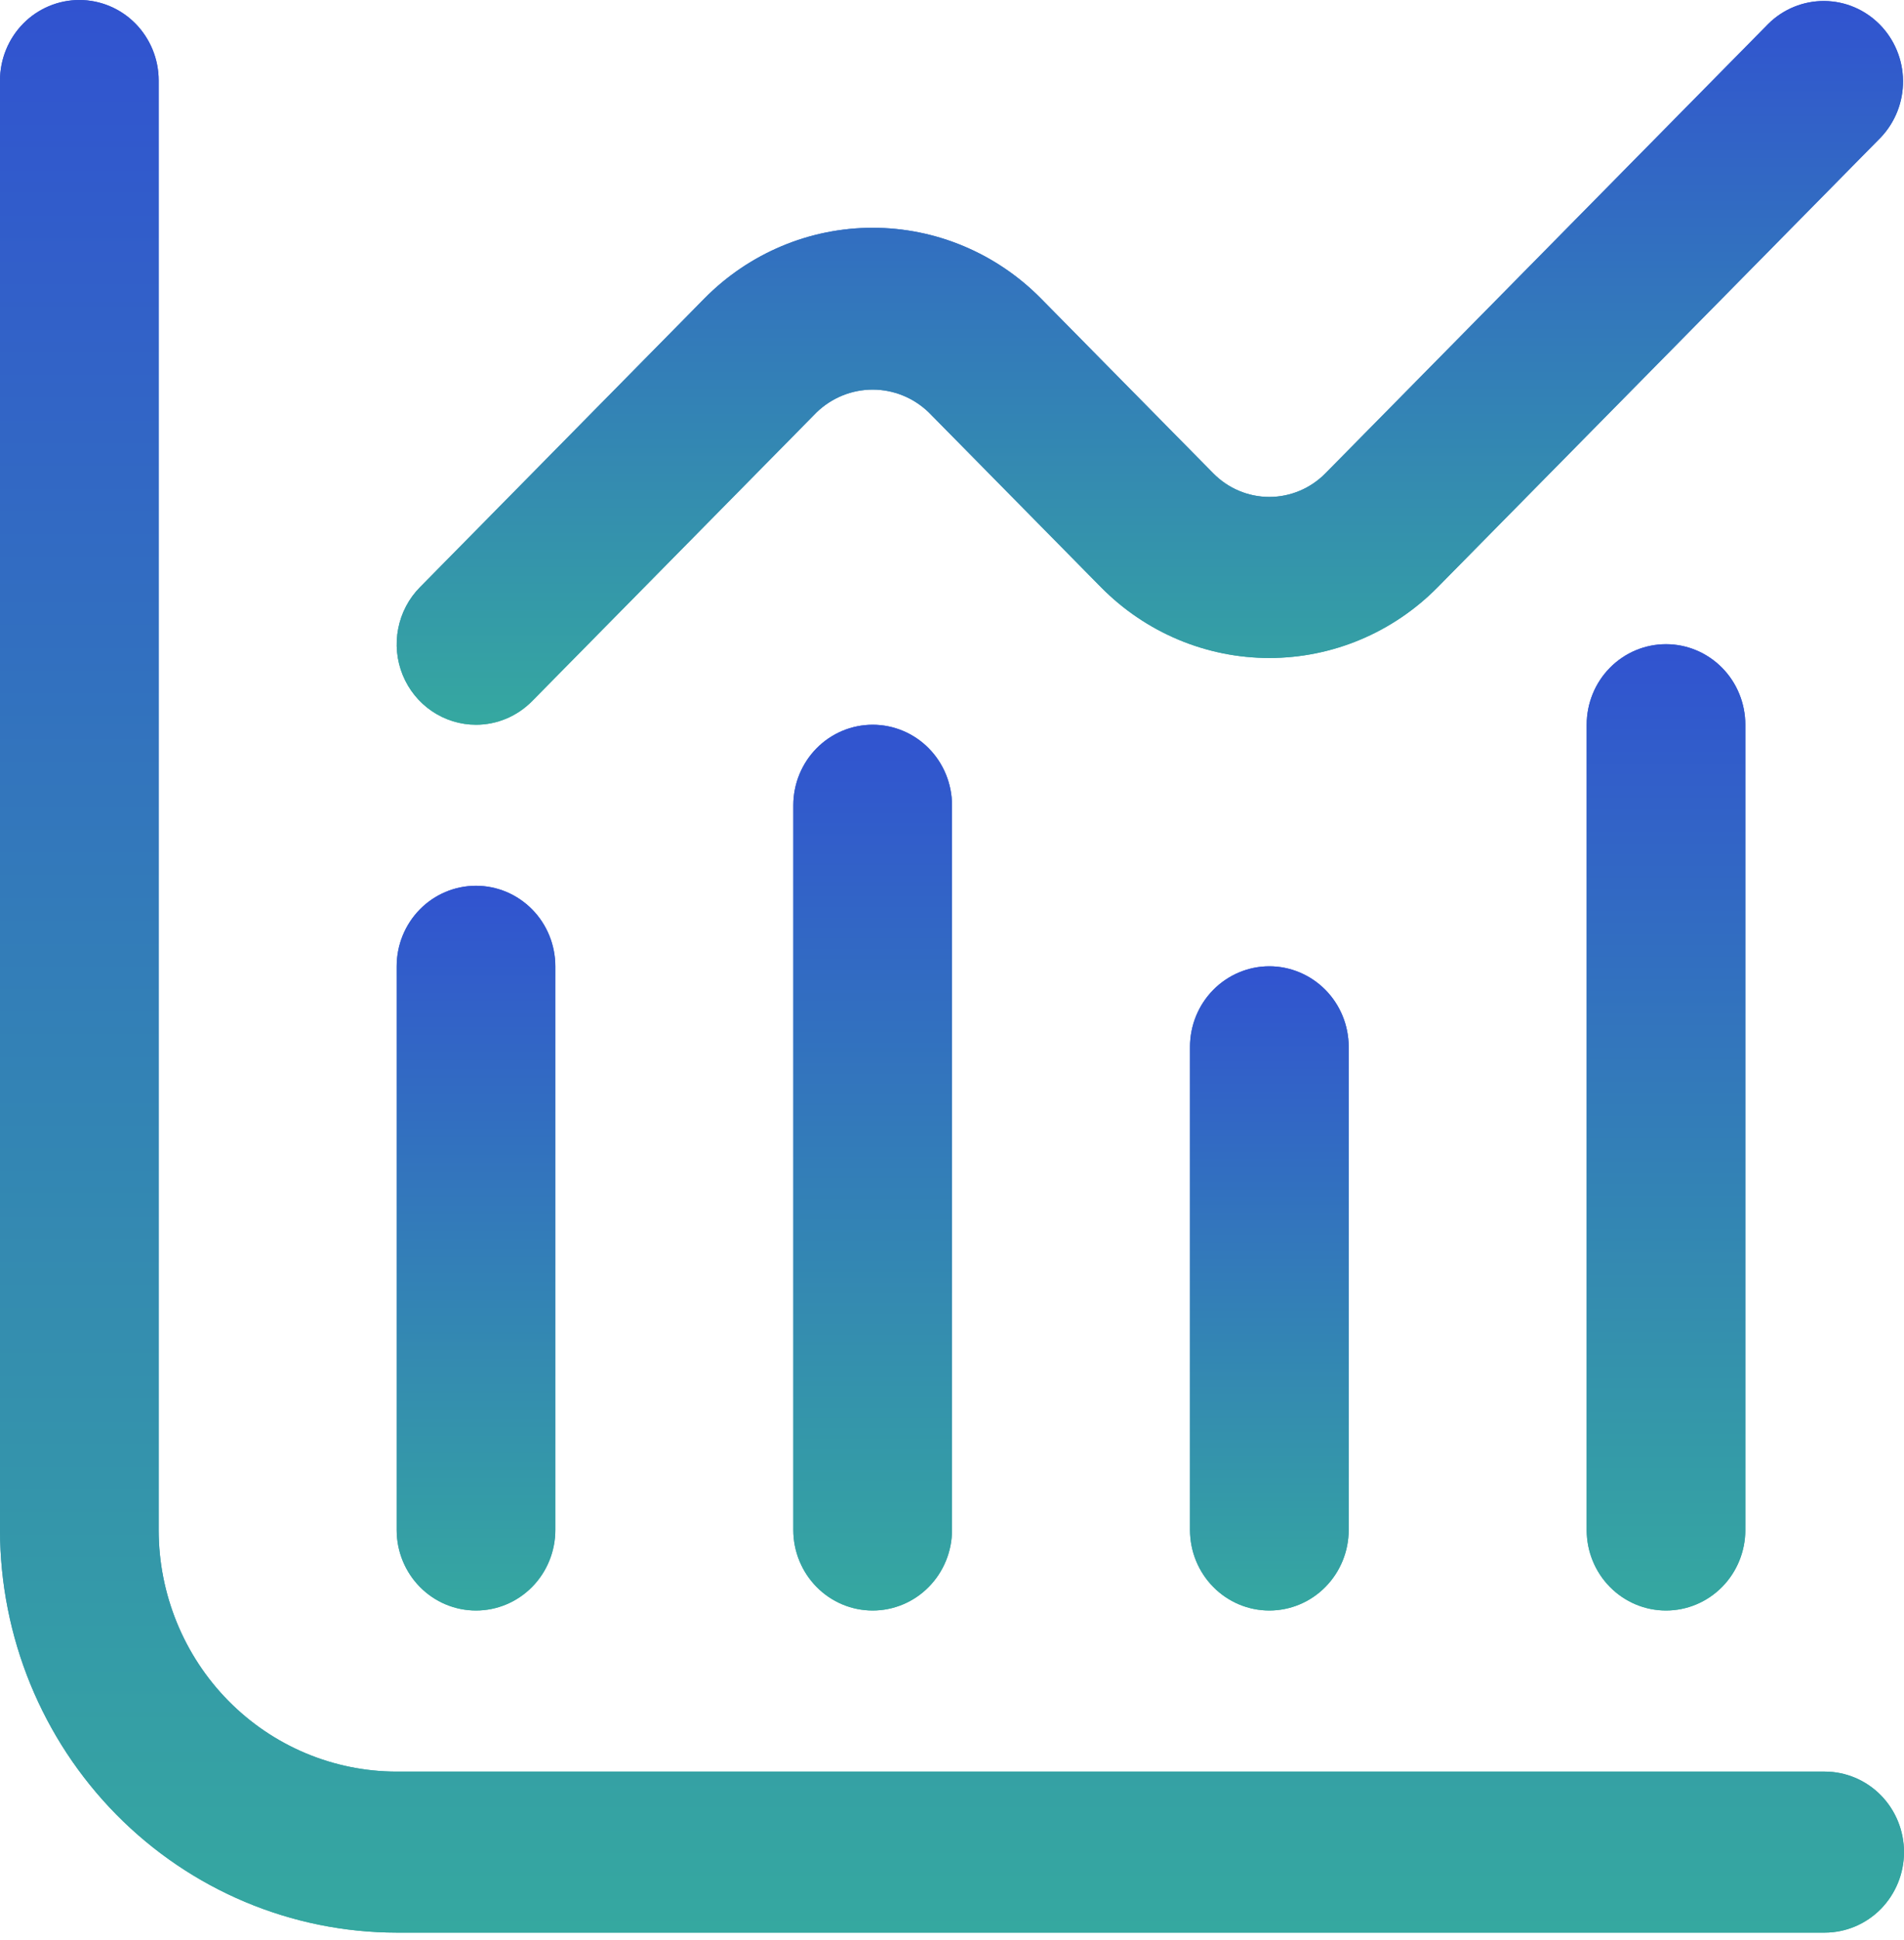
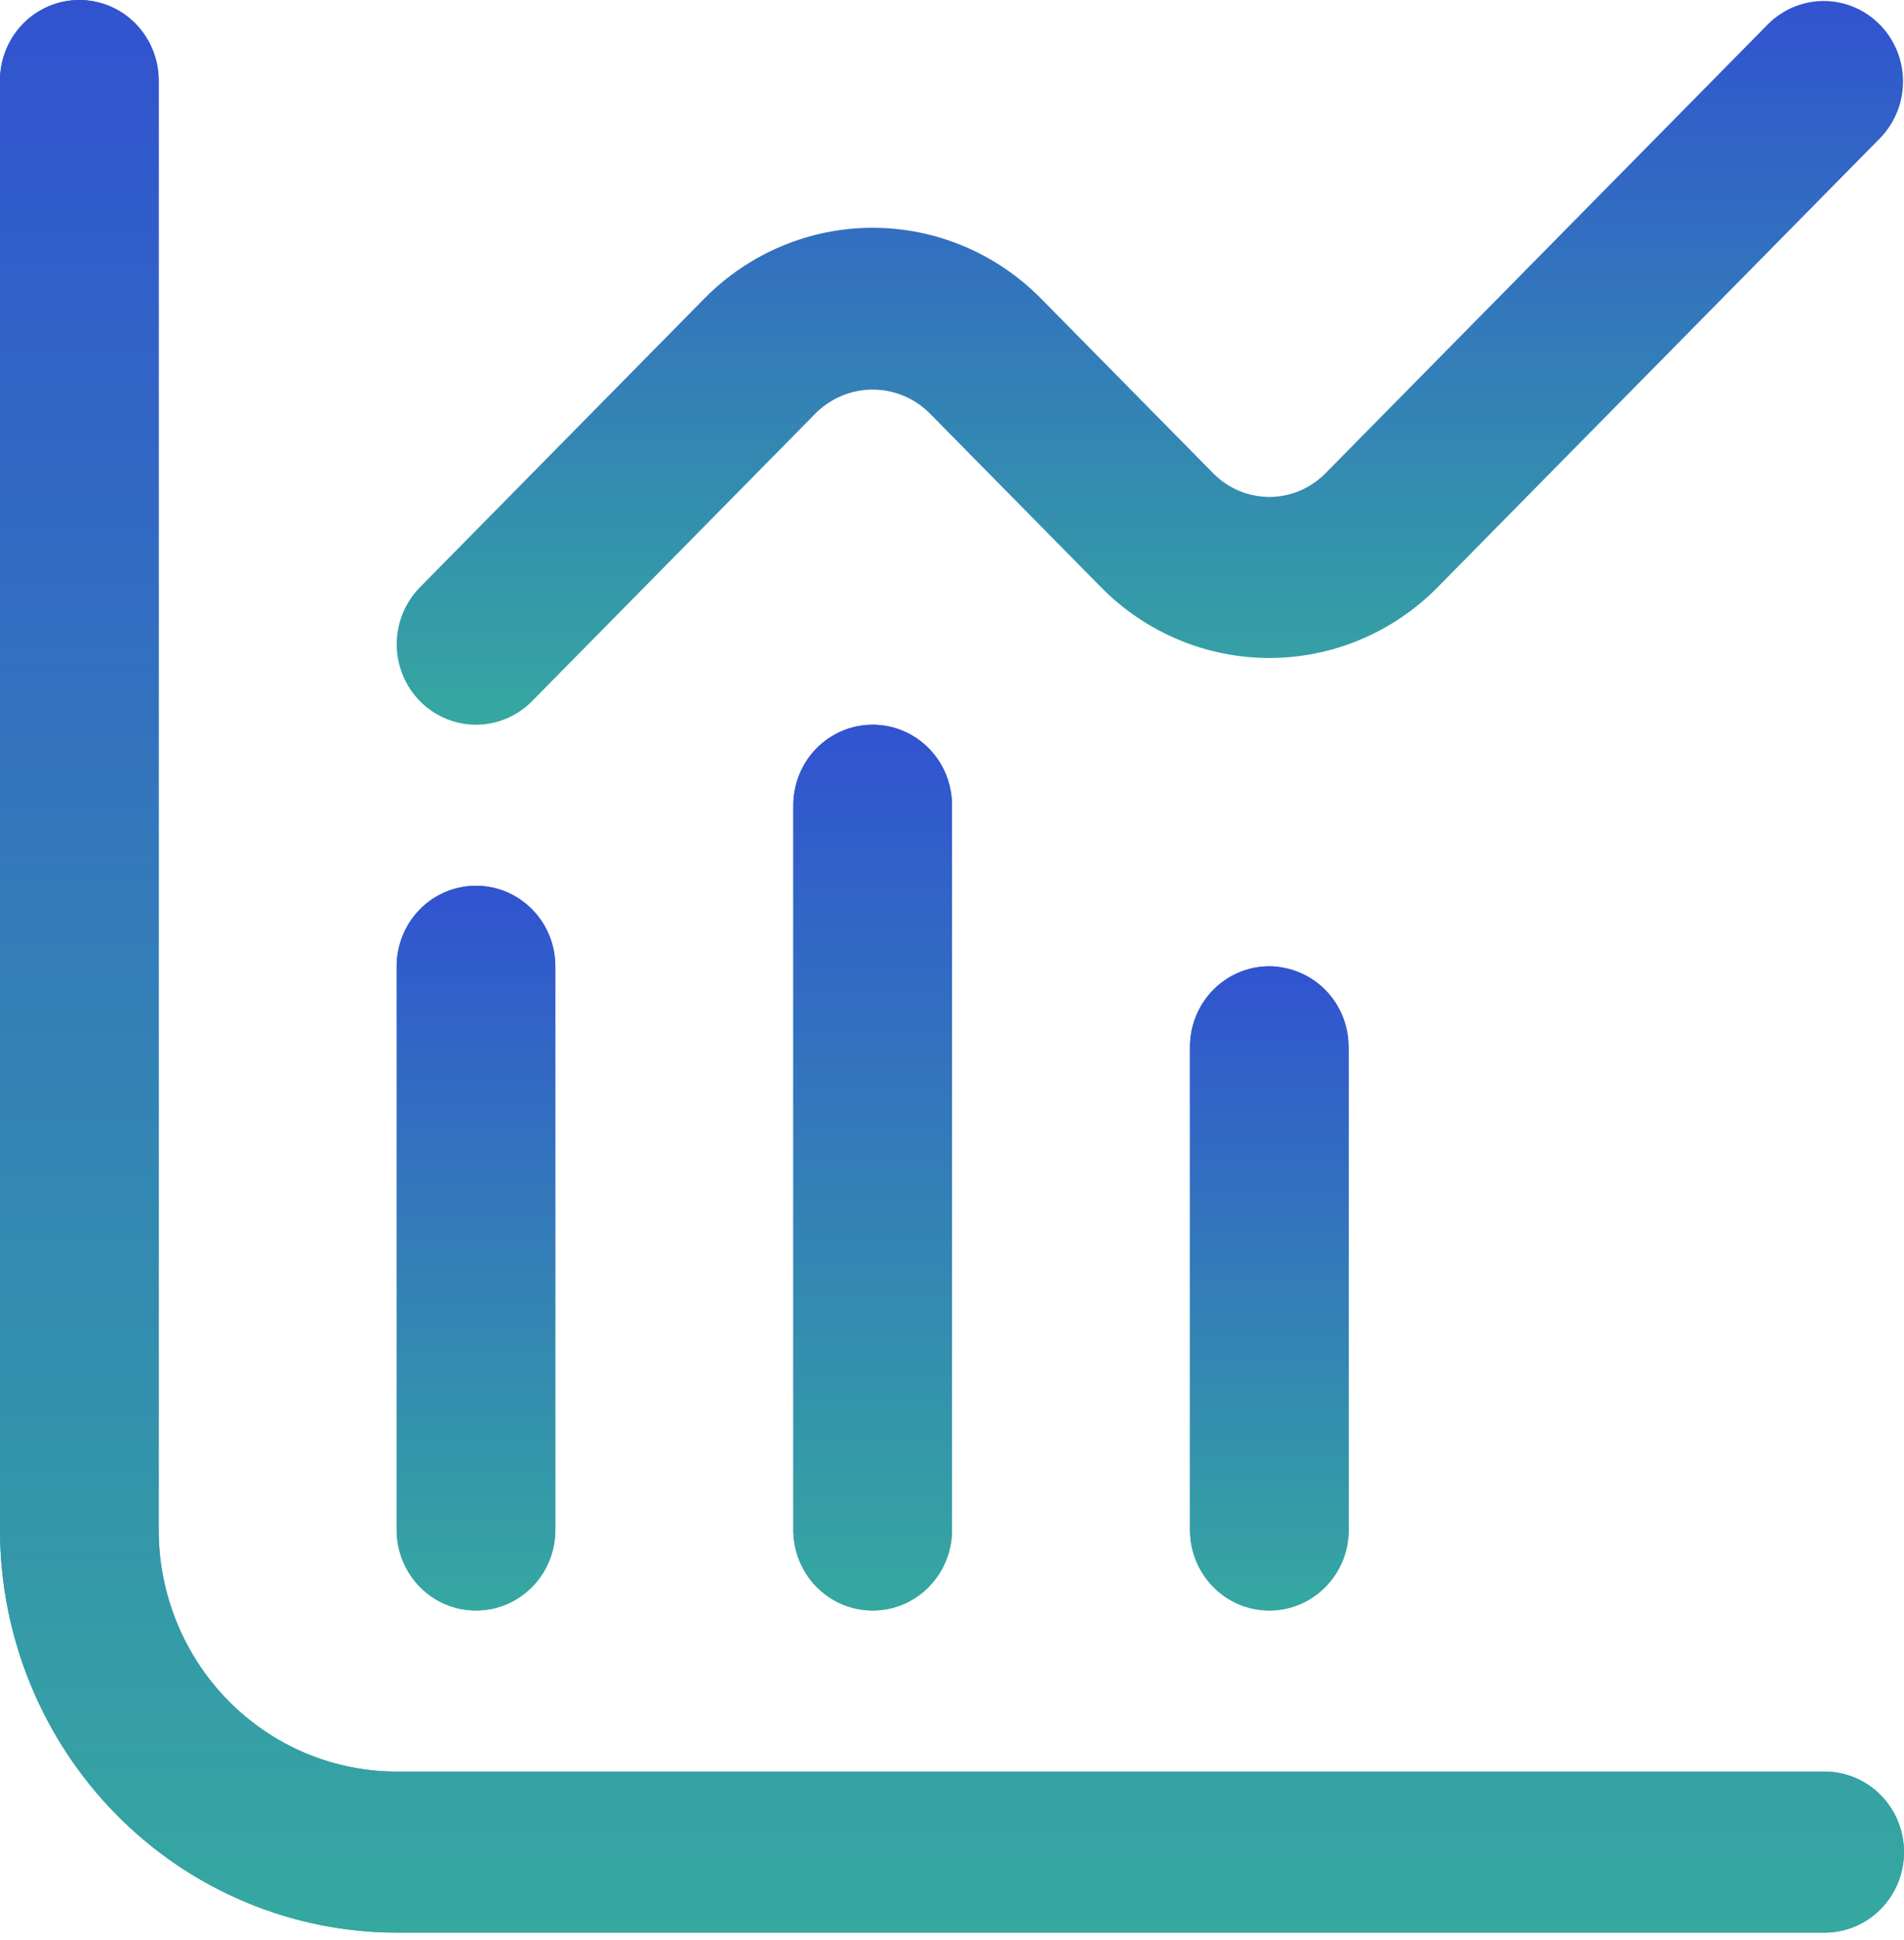
<svg xmlns="http://www.w3.org/2000/svg" width="53" height="54" viewBox="0 0 53 54" fill="none">
  <path d="M50.792 49.309H11.042C9.285 49.309 7.6 48.6 6.357 47.339C5.115 46.078 4.417 44.368 4.417 42.585V2.241C4.417 1.647 4.184 1.077 3.77 0.656C3.356 0.236 2.794 0 2.208 0C1.623 0 1.061 0.236 0.647 0.656C0.233 1.077 0 1.647 0 2.241L0 42.585C0.004 45.556 1.168 48.404 3.238 50.505C5.308 52.606 8.114 53.788 11.042 53.791H50.792C51.377 53.791 51.939 53.555 52.353 53.135C52.767 52.714 53 52.144 53 51.55C53 50.955 52.767 50.385 52.353 49.965C51.939 49.545 51.377 49.309 50.792 49.309Z" fill="url(#paint0_linear_1_99)" />
  <path d="M13.25 44.826C13.836 44.826 14.397 44.59 14.812 44.169C15.226 43.749 15.458 43.179 15.458 42.585V26.895C15.458 26.301 15.226 25.731 14.812 25.311C14.397 24.89 13.836 24.654 13.25 24.654C12.664 24.654 12.102 24.89 11.688 25.311C11.274 25.731 11.042 26.301 11.042 26.895V42.585C11.042 43.179 11.274 43.749 11.688 44.169C12.102 44.59 12.664 44.826 13.25 44.826Z" fill="url(#paint1_linear_1_99)" />
  <path d="M22.083 22.413V42.585C22.083 43.179 22.316 43.749 22.73 44.169C23.144 44.59 23.706 44.826 24.292 44.826C24.877 44.826 25.439 44.59 25.853 44.169C26.267 43.749 26.5 43.179 26.5 42.585V22.413C26.5 21.819 26.267 21.248 25.853 20.828C25.439 20.408 24.877 20.172 24.292 20.172C23.706 20.172 23.144 20.408 22.73 20.828C22.316 21.248 22.083 21.819 22.083 22.413Z" fill="url(#paint2_linear_1_99)" />
  <path d="M33.125 29.137V42.585C33.125 43.179 33.358 43.749 33.772 44.169C34.186 44.59 34.748 44.826 35.333 44.826C35.919 44.826 36.481 44.59 36.895 44.169C37.309 43.749 37.542 43.179 37.542 42.585V29.137C37.542 28.542 37.309 27.972 36.895 27.552C36.481 27.132 35.919 26.895 35.333 26.895C34.748 26.895 34.186 27.132 33.772 27.552C33.358 27.972 33.125 28.542 33.125 29.137Z" fill="url(#paint3_linear_1_99)" />
-   <path d="M44.167 20.172V42.585C44.167 43.179 44.399 43.749 44.813 44.169C45.227 44.59 45.789 44.826 46.375 44.826C46.961 44.826 47.522 44.59 47.937 44.169C48.351 43.749 48.583 43.179 48.583 42.585V20.172C48.583 19.577 48.351 19.007 47.937 18.587C47.522 18.166 46.961 17.93 46.375 17.93C45.789 17.93 45.227 18.166 44.813 18.587C44.399 19.007 44.167 19.577 44.167 20.172Z" fill="url(#paint4_linear_1_99)" />
  <path d="M13.25 20.172C13.836 20.172 14.397 19.935 14.811 19.515L22.73 11.478C23.151 11.071 23.71 10.844 24.292 10.844C24.873 10.844 25.432 11.071 25.853 11.478L30.649 16.346C31.892 17.606 33.577 18.314 35.333 18.314C37.09 18.314 38.775 17.606 40.017 16.346L52.353 3.826C52.755 3.403 52.978 2.837 52.973 2.249C52.968 1.662 52.736 1.1 52.326 0.684C51.917 0.268 51.363 0.033 50.784 0.028C50.205 0.023 49.647 0.248 49.23 0.657L36.895 13.174C36.48 13.595 35.919 13.831 35.333 13.831C34.748 13.831 34.186 13.595 33.772 13.174L28.976 8.308C27.733 7.048 26.048 6.34 24.292 6.34C22.535 6.34 20.85 7.048 19.608 8.308L11.689 16.346C11.38 16.659 11.17 17.058 11.085 17.493C10.999 17.928 11.043 18.378 11.21 18.788C11.377 19.198 11.66 19.547 12.023 19.794C12.386 20.04 12.813 20.172 13.25 20.172V20.172Z" fill="url(#paint5_linear_1_99)" />
  <path d="M50.792 49.309H11.042C9.285 49.309 7.6 48.6 6.357 47.339C5.115 46.078 4.417 44.368 4.417 42.585V2.241C4.417 1.647 4.184 1.077 3.77 0.656C3.356 0.236 2.794 0 2.208 0C1.623 0 1.061 0.236 0.647 0.656C0.233 1.077 0 1.647 0 2.241L0 42.585C0.004 45.556 1.168 48.404 3.238 50.505C5.308 52.606 8.114 53.788 11.042 53.791H50.792C51.377 53.791 51.939 53.555 52.353 53.135C52.767 52.714 53 52.144 53 51.55C53 50.955 52.767 50.385 52.353 49.965C51.939 49.545 51.377 49.309 50.792 49.309Z" fill="url(#paint6_linear_1_99)" />
  <path d="M13.25 44.826C13.836 44.826 14.397 44.59 14.812 44.169C15.226 43.749 15.458 43.179 15.458 42.585V26.895C15.458 26.301 15.226 25.731 14.812 25.311C14.397 24.89 13.836 24.654 13.25 24.654C12.664 24.654 12.102 24.89 11.688 25.311C11.274 25.731 11.042 26.301 11.042 26.895V42.585C11.042 43.179 11.274 43.749 11.688 44.169C12.102 44.59 12.664 44.826 13.25 44.826Z" fill="url(#paint7_linear_1_99)" />
  <path d="M22.083 22.413V42.585C22.083 43.179 22.316 43.749 22.73 44.169C23.144 44.59 23.706 44.826 24.292 44.826C24.877 44.826 25.439 44.59 25.853 44.169C26.267 43.749 26.5 43.179 26.5 42.585V22.413C26.5 21.819 26.267 21.248 25.853 20.828C25.439 20.408 24.877 20.172 24.292 20.172C23.706 20.172 23.144 20.408 22.73 20.828C22.316 21.248 22.083 21.819 22.083 22.413Z" fill="url(#paint8_linear_1_99)" />
-   <path d="M33.125 29.137V42.585C33.125 43.179 33.358 43.749 33.772 44.169C34.186 44.59 34.748 44.826 35.333 44.826C35.919 44.826 36.481 44.59 36.895 44.169C37.309 43.749 37.542 43.179 37.542 42.585V29.137C37.542 28.542 37.309 27.972 36.895 27.552C36.481 27.132 35.919 26.895 35.333 26.895C34.748 26.895 34.186 27.132 33.772 27.552C33.358 27.972 33.125 28.542 33.125 29.137Z" fill="url(#paint9_linear_1_99)" />
-   <path d="M44.167 20.172V42.585C44.167 43.179 44.399 43.749 44.813 44.169C45.227 44.59 45.789 44.826 46.375 44.826C46.961 44.826 47.522 44.59 47.937 44.169C48.351 43.749 48.583 43.179 48.583 42.585V20.172C48.583 19.577 48.351 19.007 47.937 18.587C47.522 18.166 46.961 17.93 46.375 17.93C45.789 17.93 45.227 18.166 44.813 18.587C44.399 19.007 44.167 19.577 44.167 20.172Z" fill="url(#paint10_linear_1_99)" />
-   <path d="M13.25 20.172C13.836 20.172 14.397 19.935 14.811 19.515L22.73 11.478C23.151 11.071 23.71 10.844 24.292 10.844C24.873 10.844 25.432 11.071 25.853 11.478L30.649 16.346C31.892 17.606 33.577 18.314 35.333 18.314C37.09 18.314 38.775 17.606 40.017 16.346L52.353 3.826C52.755 3.403 52.978 2.837 52.973 2.249C52.968 1.662 52.736 1.1 52.326 0.684C51.917 0.268 51.363 0.033 50.784 0.028C50.205 0.023 49.647 0.248 49.23 0.657L36.895 13.174C36.48 13.595 35.919 13.831 35.333 13.831C34.748 13.831 34.186 13.595 33.772 13.174L28.976 8.308C27.733 7.048 26.048 6.34 24.292 6.34C22.535 6.34 20.85 7.048 19.608 8.308L11.689 16.346C11.38 16.659 11.17 17.058 11.085 17.493C10.999 17.928 11.043 18.378 11.21 18.788C11.377 19.198 11.66 19.547 12.023 19.794C12.386 20.04 12.813 20.172 13.25 20.172V20.172Z" fill="url(#paint11_linear_1_99)" />
+   <path d="M33.125 29.137V42.585C33.125 43.179 33.358 43.749 33.772 44.169C34.186 44.59 34.748 44.826 35.333 44.826C35.919 44.826 36.481 44.59 36.895 44.169C37.309 43.749 37.542 43.179 37.542 42.585V29.137C36.481 27.132 35.919 26.895 35.333 26.895C34.748 26.895 34.186 27.132 33.772 27.552C33.358 27.972 33.125 28.542 33.125 29.137Z" fill="url(#paint9_linear_1_99)" />
  <defs>
    <linearGradient id="paint0_linear_1_99" x1="26.5" y1="0" x2="26.5" y2="53.791" gradientUnits="userSpaceOnUse">
      <stop stop-color="#3153D0" />
      <stop offset="1" stop-color="#35A8A0" />
    </linearGradient>
    <linearGradient id="paint1_linear_1_99" x1="13.25" y1="24.654" x2="13.25" y2="44.826" gradientUnits="userSpaceOnUse">
      <stop stop-color="#3153D0" />
      <stop offset="1" stop-color="#35A8A0" />
    </linearGradient>
    <linearGradient id="paint2_linear_1_99" x1="24.292" y1="20.172" x2="24.292" y2="44.826" gradientUnits="userSpaceOnUse">
      <stop stop-color="#3153D0" />
      <stop offset="1" stop-color="#35A8A0" />
    </linearGradient>
    <linearGradient id="paint3_linear_1_99" x1="35.333" y1="26.895" x2="35.333" y2="44.826" gradientUnits="userSpaceOnUse">
      <stop stop-color="#3153D0" />
      <stop offset="1" stop-color="#35A8A0" />
    </linearGradient>
    <linearGradient id="paint4_linear_1_99" x1="46.375" y1="17.93" x2="46.375" y2="44.826" gradientUnits="userSpaceOnUse">
      <stop stop-color="#3153D0" />
      <stop offset="1" stop-color="#35A8A0" />
    </linearGradient>
    <linearGradient id="paint5_linear_1_99" x1="32.008" y1="0.028" x2="32.008" y2="20.172" gradientUnits="userSpaceOnUse">
      <stop stop-color="#3153D0" />
      <stop offset="1" stop-color="#35A8A0" />
    </linearGradient>
    <linearGradient id="paint6_linear_1_99" x1="26.5" y1="0" x2="26.5" y2="53.791" gradientUnits="userSpaceOnUse">
      <stop stop-color="#3153D0" />
      <stop offset="1" stop-color="#35A8A0" />
    </linearGradient>
    <linearGradient id="paint7_linear_1_99" x1="13.25" y1="24.654" x2="13.25" y2="44.826" gradientUnits="userSpaceOnUse">
      <stop stop-color="#3153D0" />
      <stop offset="1" stop-color="#35A8A0" />
    </linearGradient>
    <linearGradient id="paint8_linear_1_99" x1="24.292" y1="20.172" x2="24.292" y2="44.826" gradientUnits="userSpaceOnUse">
      <stop stop-color="#3153D0" />
      <stop offset="1" stop-color="#35A8A0" />
    </linearGradient>
    <linearGradient id="paint9_linear_1_99" x1="35.333" y1="26.895" x2="35.333" y2="44.826" gradientUnits="userSpaceOnUse">
      <stop stop-color="#3153D0" />
      <stop offset="1" stop-color="#35A8A0" />
    </linearGradient>
    <linearGradient id="paint10_linear_1_99" x1="46.375" y1="17.93" x2="46.375" y2="44.826" gradientUnits="userSpaceOnUse">
      <stop stop-color="#3153D0" />
      <stop offset="1" stop-color="#35A8A0" />
    </linearGradient>
    <linearGradient id="paint11_linear_1_99" x1="32.008" y1="0.028" x2="32.008" y2="20.172" gradientUnits="userSpaceOnUse">
      <stop stop-color="#3153D0" />
      <stop offset="1" stop-color="#35A8A0" />
    </linearGradient>
  </defs>
</svg>